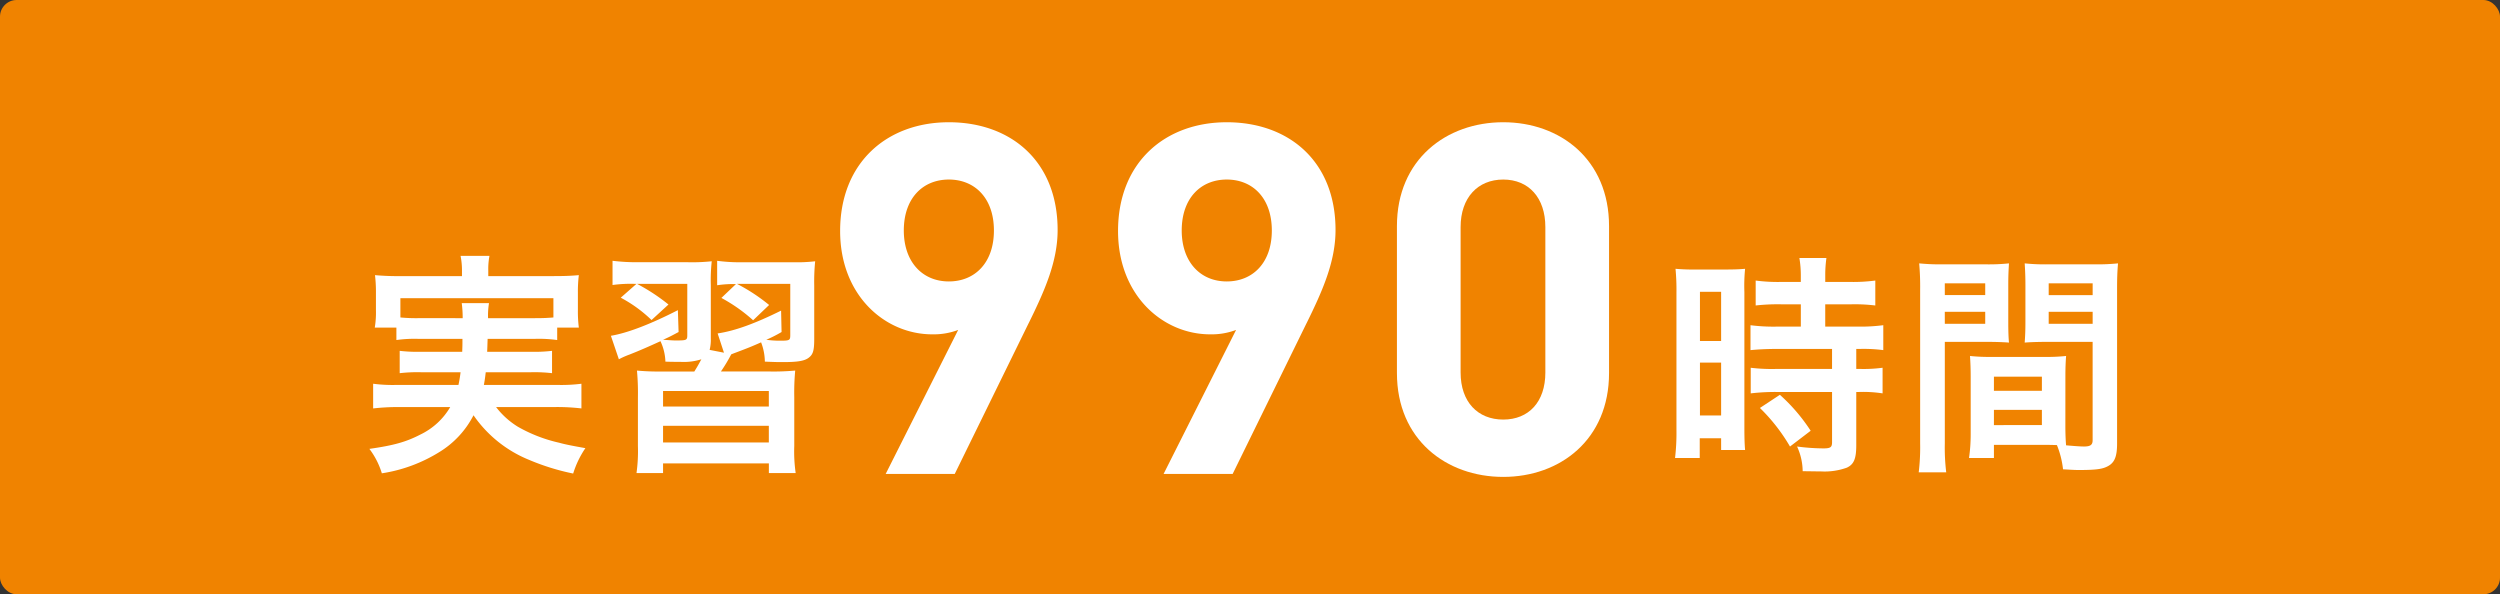
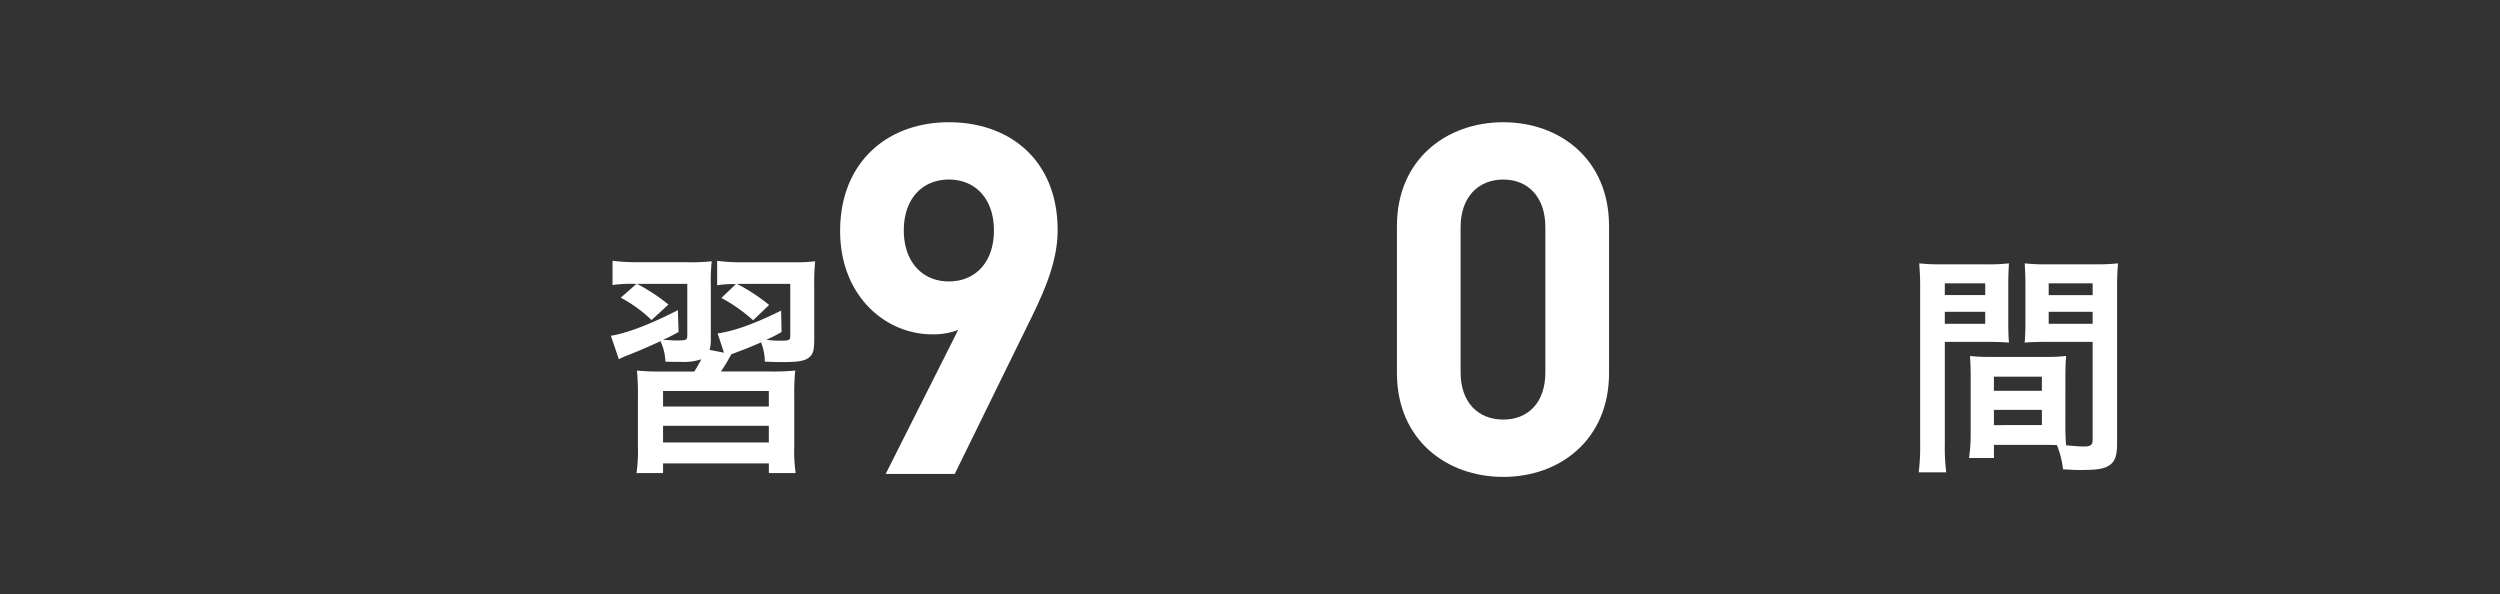
<svg xmlns="http://www.w3.org/2000/svg" width="449.999" height="106.969" viewBox="0 0 449.999 106.969">
  <rect x="0" y="0" width="449.999" height="106.969" fill="#333333" stroke="none" />
  <g id="グループ_26998" data-name="グループ 26998" transform="translate(-760.001 -1492)">
-     <rect id="長方形_24527" data-name="長方形 24527" width="449.999" height="106.969" rx="3" transform="translate(760.001 1492)" fill="#f08300" />
-     <path id="パス_67022" data-name="パス 67022" d="M161.416,28.679a23.182,23.182,0,0,0-3.976.212V26.647h-3.891a16.549,16.549,0,0,0,.208-3.133V20.385a25.431,25.431,0,0,0-.169-3.175,45.984,45.984,0,0,0,4.657.173h11v-.974a13.265,13.265,0,0,0-.254-2.667h5.2a12.854,12.854,0,0,0-.212,2.667v.974h11.6c2.156,0,3.256-.046,4.7-.173a24.311,24.311,0,0,0-.169,3.09v3.214a23.294,23.294,0,0,0,.169,3.133h-3.895V28.89a24.06,24.06,0,0,0-4.018-.212h-8.506c-.042,1.351-.042,1.351-.081,2.325h7.909a26.035,26.035,0,0,0,3.768-.169v4.022a27.586,27.586,0,0,0-3.768-.169h-8.167c-.124,1.058-.169,1.393-.335,2.282h13.2a28.476,28.476,0,0,0,4.36-.212V41.2a37.89,37.89,0,0,0-4.572-.25H175.379a14.492,14.492,0,0,0,3.934,3.552,26.853,26.853,0,0,0,7.447,2.879c1.058.3,2.371.55,4.7.97a16.922,16.922,0,0,0-2.2,4.572,41.409,41.409,0,0,1-7.913-2.455,22.36,22.36,0,0,1-10.026-8.036,16.639,16.639,0,0,1-6.177,6.639,27.451,27.451,0,0,1-10.322,3.81,14.1,14.1,0,0,0-2.244-4.4c4.441-.631,6.643-1.266,9.179-2.579a12.473,12.473,0,0,0,5.373-4.949h-9.349a39.665,39.665,0,0,0-4.526.25V36.757a26.845,26.845,0,0,0,4.272.212h11.084c.169-.8.254-1.27.381-2.282h-7.151a27.876,27.876,0,0,0-3.807.169V30.834a26.671,26.671,0,0,0,3.807.169h7.447c.042-1.185.042-1.185.042-2.325Zm7.955-3.725a20.218,20.218,0,0,0-.169-2.709h4.907a13.935,13.935,0,0,0-.169,2.709h8.421c1.609,0,2.286-.042,3.341-.127V21.358H158.159v3.468a29.556,29.556,0,0,0,3.256.127Z" transform="translate(673.912 1524.316)" fill="#fff" />
    <path id="パス_67023" data-name="パス 67023" d="M201.5,28.041c0,2.117-.212,2.794-.974,3.387s-1.99.8-4.653.8c-.8,0-1.312,0-3.26-.085a10.048,10.048,0,0,0-.677-3.471c-1.817.8-2.367,1.016-4.272,1.736-.55.212-.677.254-1.1.423a31.019,31.019,0,0,1-1.859,3.087h8.714a42.741,42.741,0,0,0,4.657-.166,42.738,42.738,0,0,0-.169,4.78v8.8a27.19,27.19,0,0,0,.254,4.868h-4.826V50.467H174.289V52.2h-4.78a28.412,28.412,0,0,0,.254-4.868V38.62a44.918,44.918,0,0,0-.169-4.865,43.2,43.2,0,0,0,4.653.166h5.673c.381-.631.462-.716,1.266-2.2a10.411,10.411,0,0,1-3.764.466c-.508,0-1.778,0-2.709-.042a9.4,9.4,0,0,0-.889-3.679c-2.028.928-3.552,1.605-5.584,2.409a13.966,13.966,0,0,0-1.905.847l-1.436-4.23c3.044-.508,7.278-2.159,12.058-4.614l.127,3.937c-1.27.677-1.566.843-2.794,1.393,1.312.085,1.778.127,2.244.127,1.99,0,2.117-.042,2.117-.97V18.142h-9.056a34.617,34.617,0,0,1,5.669,3.722l-3.048,2.794a24.245,24.245,0,0,0-5.542-4.022l2.836-2.494h-.466a23.619,23.619,0,0,0-3.849.212v-4.36a36.3,36.3,0,0,0,4.7.258h8.883a33.229,33.229,0,0,0,4.276-.173,31.538,31.538,0,0,0-.169,4.276v9.6a7.445,7.445,0,0,1-.212,2.074l2.579.508-1.139-3.468c3.129-.466,6.727-1.778,11.423-4.106l.085,3.852a24.305,24.305,0,0,1-2.748,1.393,17.606,17.606,0,0,0,2.367.169c1.82,0,1.947-.042,1.947-1.012V18.142h-9.606a32.79,32.79,0,0,1,5.8,3.806L190.5,24.7a29.171,29.171,0,0,0-5.712-4.022l2.621-2.494a19.77,19.77,0,0,0-3.383.212v-4.4a31.069,31.069,0,0,0,4.78.258h8.841a28.007,28.007,0,0,0,4.022-.173,37.031,37.031,0,0,0-.169,4.36ZM174.289,40.226h19.039V37.432H174.289Zm0,6.473h19.039V43.693H174.289Z" transform="translate(705.062 1524.949)" fill="#fff" />
    <path id="パス_67024" data-name="パス 67024" d="M210.539,43.044,197.225,70.2H184.794l13.049-25.922a12.422,12.422,0,0,1-4.674.794c-8.463,0-16.573-6.964-16.573-18.6,0-12.347,8.463-19.576,19.572-19.576s19.576,6.964,19.576,19.4c0,5.729-2.381,11.021-5.2,16.75M196.167,17.21c-4.674,0-8.11,3.351-8.11,9.172,0,5.553,3.26,9.169,8.11,9.169,4.674,0,8.11-3.351,8.11-9.169s-3.436-9.172-8.11-9.172" transform="translate(734.629 1507.108)" fill="#fff" />
-     <path id="パス_67025" data-name="パス 67025" d="M224.719,43.044,211.405,70.2H198.974l13.049-25.922a12.422,12.422,0,0,1-4.674.794c-8.463,0-16.574-6.964-16.574-18.6,0-12.347,8.463-19.576,19.572-19.576s19.576,6.964,19.576,19.4c0,5.729-2.381,11.021-5.2,16.75M210.347,17.21c-4.674,0-8.11,3.351-8.11,9.172,0,5.553,3.26,9.169,8.11,9.169,4.674,0,8.11-3.351,8.11-9.169s-3.436-9.172-8.11-9.172" transform="translate(770.473 1507.108)" fill="#fff" />
    <path id="パス_67026" data-name="パス 67026" d="M224.14,70.734c-10.231,0-19.135-6.7-19.135-18.694V25.589c0-11.991,8.9-18.694,19.135-18.694s19.046,6.7,19.046,18.694V52.04c0,11.991-8.819,18.694-19.046,18.694m7.581-44.969c0-5.292-3-8.555-7.581-8.555s-7.673,3.263-7.673,8.555V51.952c0,5.288,3.087,8.463,7.673,8.463s7.581-3.175,7.581-8.463Z" transform="translate(806.443 1507.108)" fill="#fff" />
-     <path id="パス_67027" data-name="パス 67027" d="M219.449,20.069a39.559,39.559,0,0,0-.169-4.272,36.643,36.643,0,0,0,3.722.127h5.122c1.905,0,2.663-.042,3.679-.127a31.671,31.671,0,0,0-.127,4.187v24.2c0,2.244.042,3.175.127,4.233h-4.314V46.3H223.64v3.552h-4.445a38.468,38.468,0,0,0,.254-5.034Zm4.23,8.717h3.81V19.942h-3.81Zm0,13.413h3.81V32.681h-3.81Zm14.556-20.013a35.817,35.817,0,0,0-4.526.212V17.91a30.2,30.2,0,0,0,4.4.254h3.725V17.025a18.913,18.913,0,0,0-.258-3.175h4.868a22.5,22.5,0,0,0-.212,3.175v1.139h4.611a30.687,30.687,0,0,0,4.4-.254V22.4a30.711,30.711,0,0,0-4.36-.212h-4.653V26.2h5.839a31.19,31.19,0,0,0,4.611-.254v4.487a27.4,27.4,0,0,0-4.145-.215h-.72v3.6h.55a25.77,25.77,0,0,0,4.187-.212V38.22a22.975,22.975,0,0,0-4.187-.254h-.55V47.53c0,2.455-.423,3.468-1.693,4.06a11.834,11.834,0,0,1-4.653.677c-.381,0-.381,0-3.3-.042a10.839,10.839,0,0,0-1.012-4.441,37.654,37.654,0,0,0,4.738.339c1.312,0,1.563-.212,1.563-1.143V37.966H237.345a37.851,37.851,0,0,0-4.526.254V33.609a31.388,31.388,0,0,0,4.611.212h10.026v-3.6H237.43c-1.778,0-3.341.085-4.653.215V25.95a32.544,32.544,0,0,0,4.7.254h4.36V22.186Zm1.651,25.6a32.413,32.413,0,0,0-5.415-6.939l3.595-2.371a32.337,32.337,0,0,1,5.542,6.473Z" transform="translate(842.313 1524.588)" fill="#fff" />
    <path id="パス_67028" data-name="パス 67028" d="M236.327,46.535a36.633,36.633,0,0,0,.254,5.2h-4.953a37.6,37.6,0,0,0,.258-5.242V18.866a46.754,46.754,0,0,0-.173-4.741,38.284,38.284,0,0,0,4.36.173h7.49a35.56,35.56,0,0,0,4.314-.173c-.085,1.355-.127,2.286-.127,3.937v6.473c0,1.947.042,2.921.127,3.849-1.1-.085-2.413-.127-3.895-.127h-7.655Zm0-26.7H243.6V17.72h-7.278Zm0,5.165H243.6V22.842h-7.278Zm21.7,18.193c0,1.609.042,2.579.127,3.683.931.081,2.455.212,3.217.212,1.182,0,1.563-.3,1.563-1.147V28.257H254.6c-1.482,0-2.836.042-3.895.127.085-1.224.131-2.028.131-3.849V18.062c0-1.439-.046-2.625-.131-3.937a36.048,36.048,0,0,0,4.318.173h8.121a37.8,37.8,0,0,0,4.36-.173c-.127,1.524-.169,2.582-.169,4.7V46.535c0,2.54-.508,3.641-2.032,4.276-.889.381-2.159.508-4.78.508-.593,0-.762,0-2.918-.127a16.209,16.209,0,0,0-1.1-4.36c-1.224-.039-2.028-.039-2.367-.039h-8.971v2.367h-4.484a29.182,29.182,0,0,0,.3-4.23V34.6c0-1.478-.042-2.663-.127-3.806a34.491,34.491,0,0,0,3.933.169h9.437a33.98,33.98,0,0,0,3.933-.169c-.085,1.1-.127,2.159-.127,3.806Zm-12.862-6.135H253.8V34.523h-8.632Zm0,6.177H253.8V40.488h-8.632Zm9.86-23.4h7.913V17.72h-7.913Zm0,5.165h7.913V22.842h-7.913Z" transform="translate(873.74 1525.282)" fill="#fff" />
  </g>
</svg>